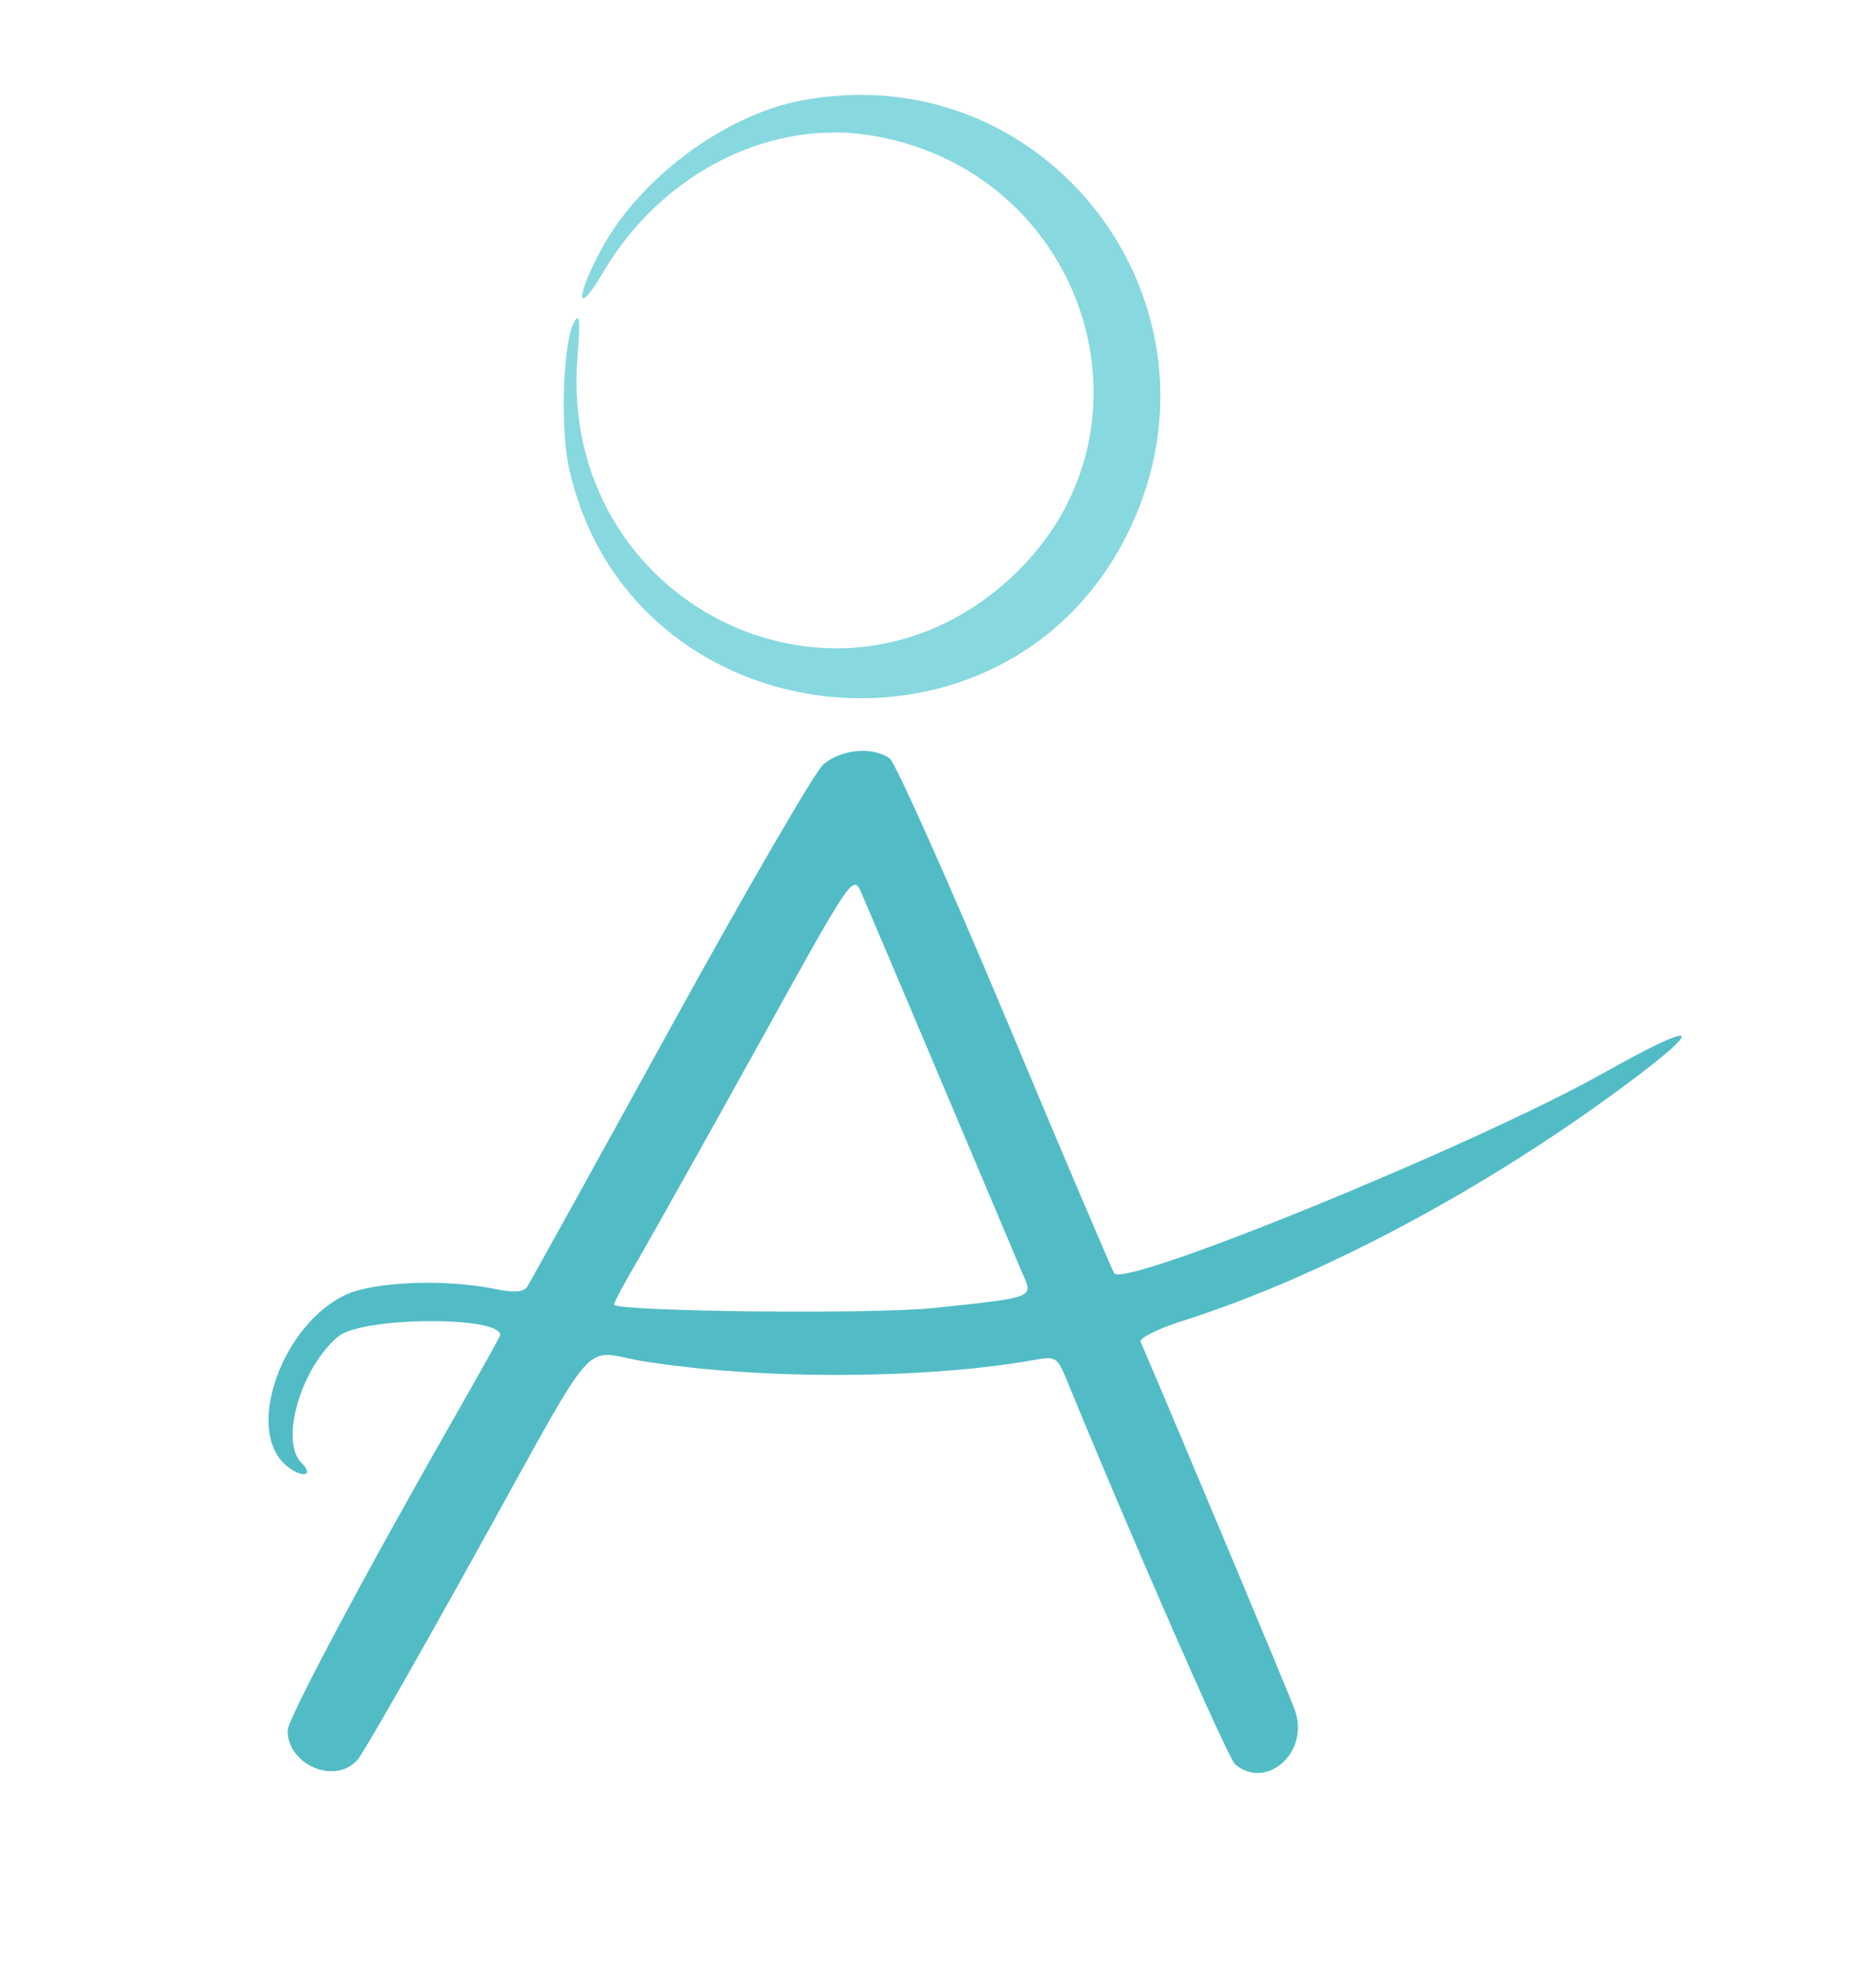
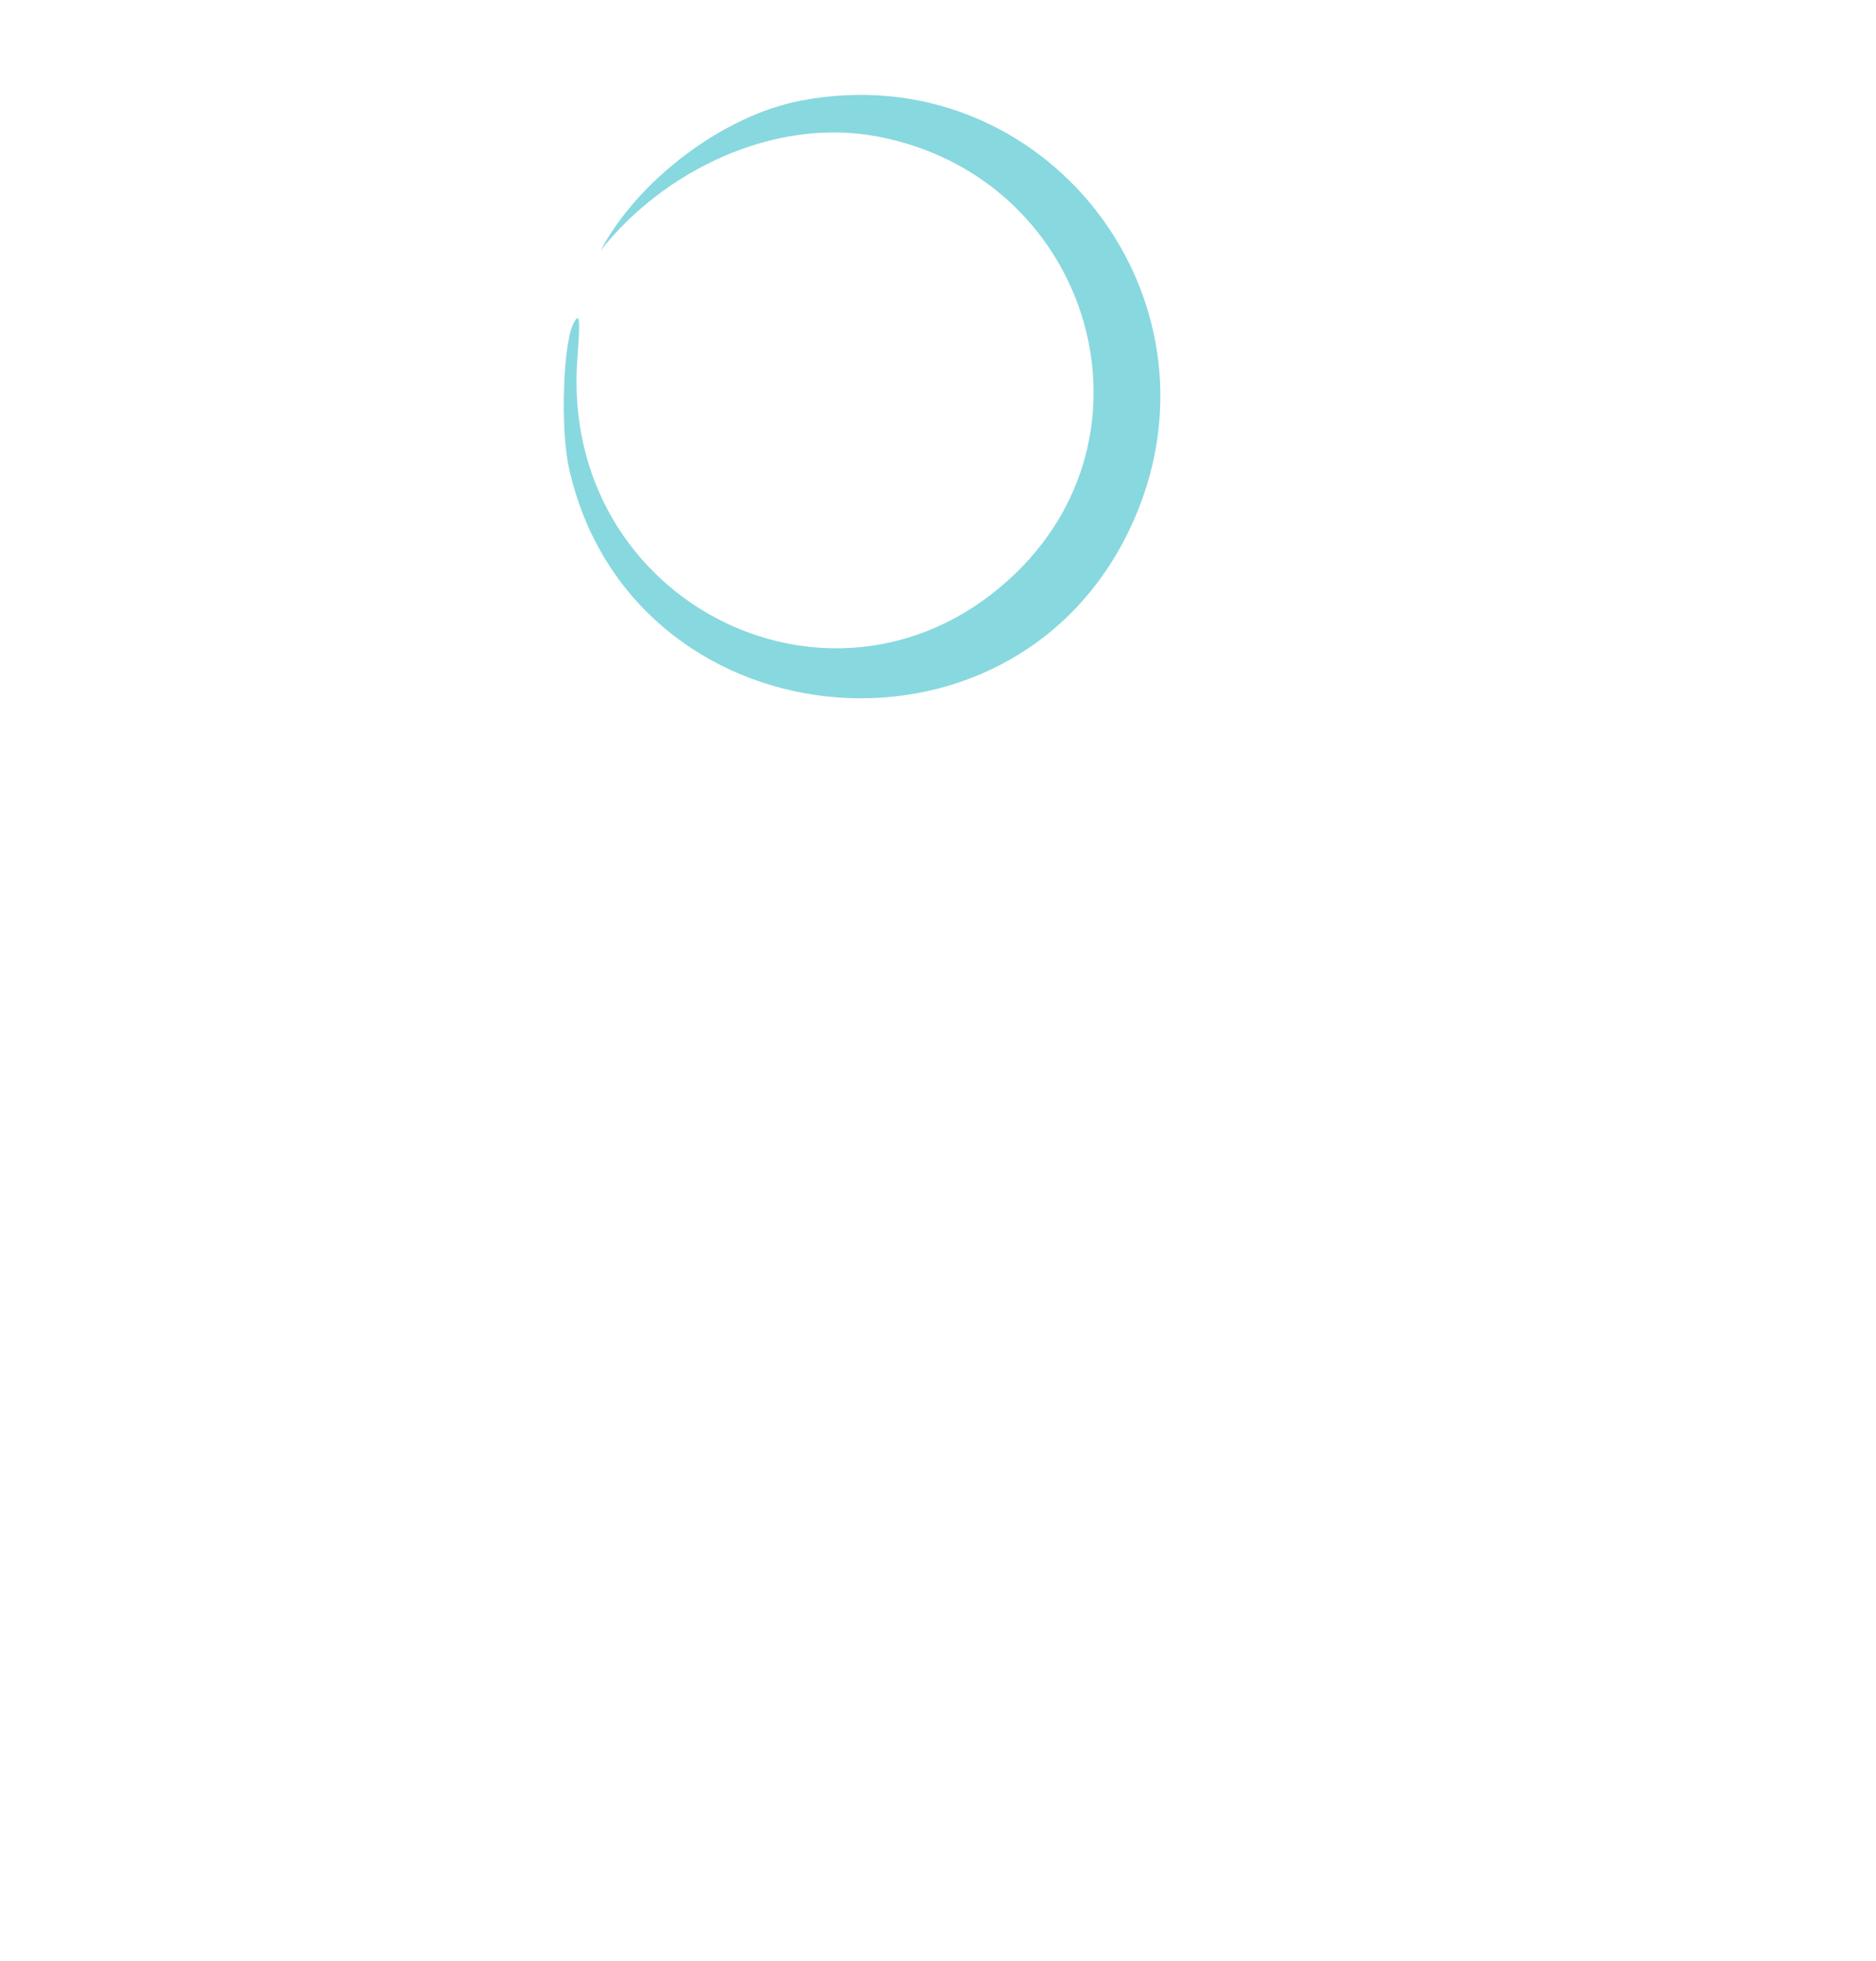
<svg xmlns="http://www.w3.org/2000/svg" width="400" height="418" viewBox="0 0 400 418" fill="none">
-   <path d="M170.667 21.467C154.333 24.6 136.133 38.2 128.067 53.4C122.467 63.933 122.933 67.667 128.667 57.933C141.267 36.6 164.733 24.933 186.933 29.067C231.533 37.333 248.667 90.8 216.8 121.933C179.333 158.533 118.867 128.933 123.133 76.067C123.733 68.133 123.6 66.533 122.4 68.667C120.067 72.667 119.4 91.267 121.333 99.8C134.267 158 214.933 166.867 240.8 112.933C263.933 64.667 223 11.333 170.667 21.467Z" fill="#88D8DF" />
-   <path d="M175.467 163C173.667 164.667 158.933 190 142.8 219.333C126.667 248.667 112.933 273.4 112.4 274.267C111.6 275.4 109.667 275.533 105.333 274.667C94.867 272.533 79.933 273.133 73.867 275.867C60.4 282 52.267 304.133 60.667 312C63.933 315.067 67.333 314.8 64.267 311.733C59.6 307.067 64.2 291.467 72.067 284.867C77.067 280.6 106.667 280.4 106.667 284.533C106.667 284.733 102.6 292.067 97.6 300.8C77.667 335.667 61.333 366.333 61.333 368.8C61.333 376.2 71.533 380.467 76.267 375C77.4 373.733 88.667 354.067 101.267 331.333C128.467 282.4 123.6 287.933 137.333 290.133C162.333 294.067 196.667 294 220.333 289.867C225.133 289 225.4 289.133 227.467 294.133C240.267 325.467 261.867 374.8 263.333 376C270.133 381.667 279.333 373.333 276.067 364.4C274.733 360.667 251.2 304.6 243.2 285.933C242.867 285.2 246.933 283.133 252.267 281.467C281.933 272.067 317.733 252.867 347.867 230.267C364 218.133 361.8 217.533 341.8 228.733C314.733 243.933 240.533 274.267 237.6 271.4C237.267 271 226.8 246.533 214.467 217C202.067 187.467 190.933 162.6 189.733 161.667C186.133 159 179.2 159.667 175.467 163ZM200.8 230.667C209.333 250.8 217.067 269.2 218.067 271.533C220.333 276.6 220.667 276.467 199.333 278.733C186.8 280.133 132.467 279.533 130.933 278.067C130.733 277.867 133.2 273.267 136.4 267.867C139.533 262.4 151.067 241.867 162 222.133C181.6 186.733 181.867 186.333 183.6 190.133C184.533 192.267 192.267 210.467 200.8 230.667Z" fill="#52BCC6" />
+   <path d="M170.667 21.467C154.333 24.6 136.133 38.2 128.067 53.4C141.267 36.6 164.733 24.933 186.933 29.067C231.533 37.333 248.667 90.8 216.8 121.933C179.333 158.533 118.867 128.933 123.133 76.067C123.733 68.133 123.6 66.533 122.4 68.667C120.067 72.667 119.4 91.267 121.333 99.8C134.267 158 214.933 166.867 240.8 112.933C263.933 64.667 223 11.333 170.667 21.467Z" fill="#88D8DF" />
</svg>